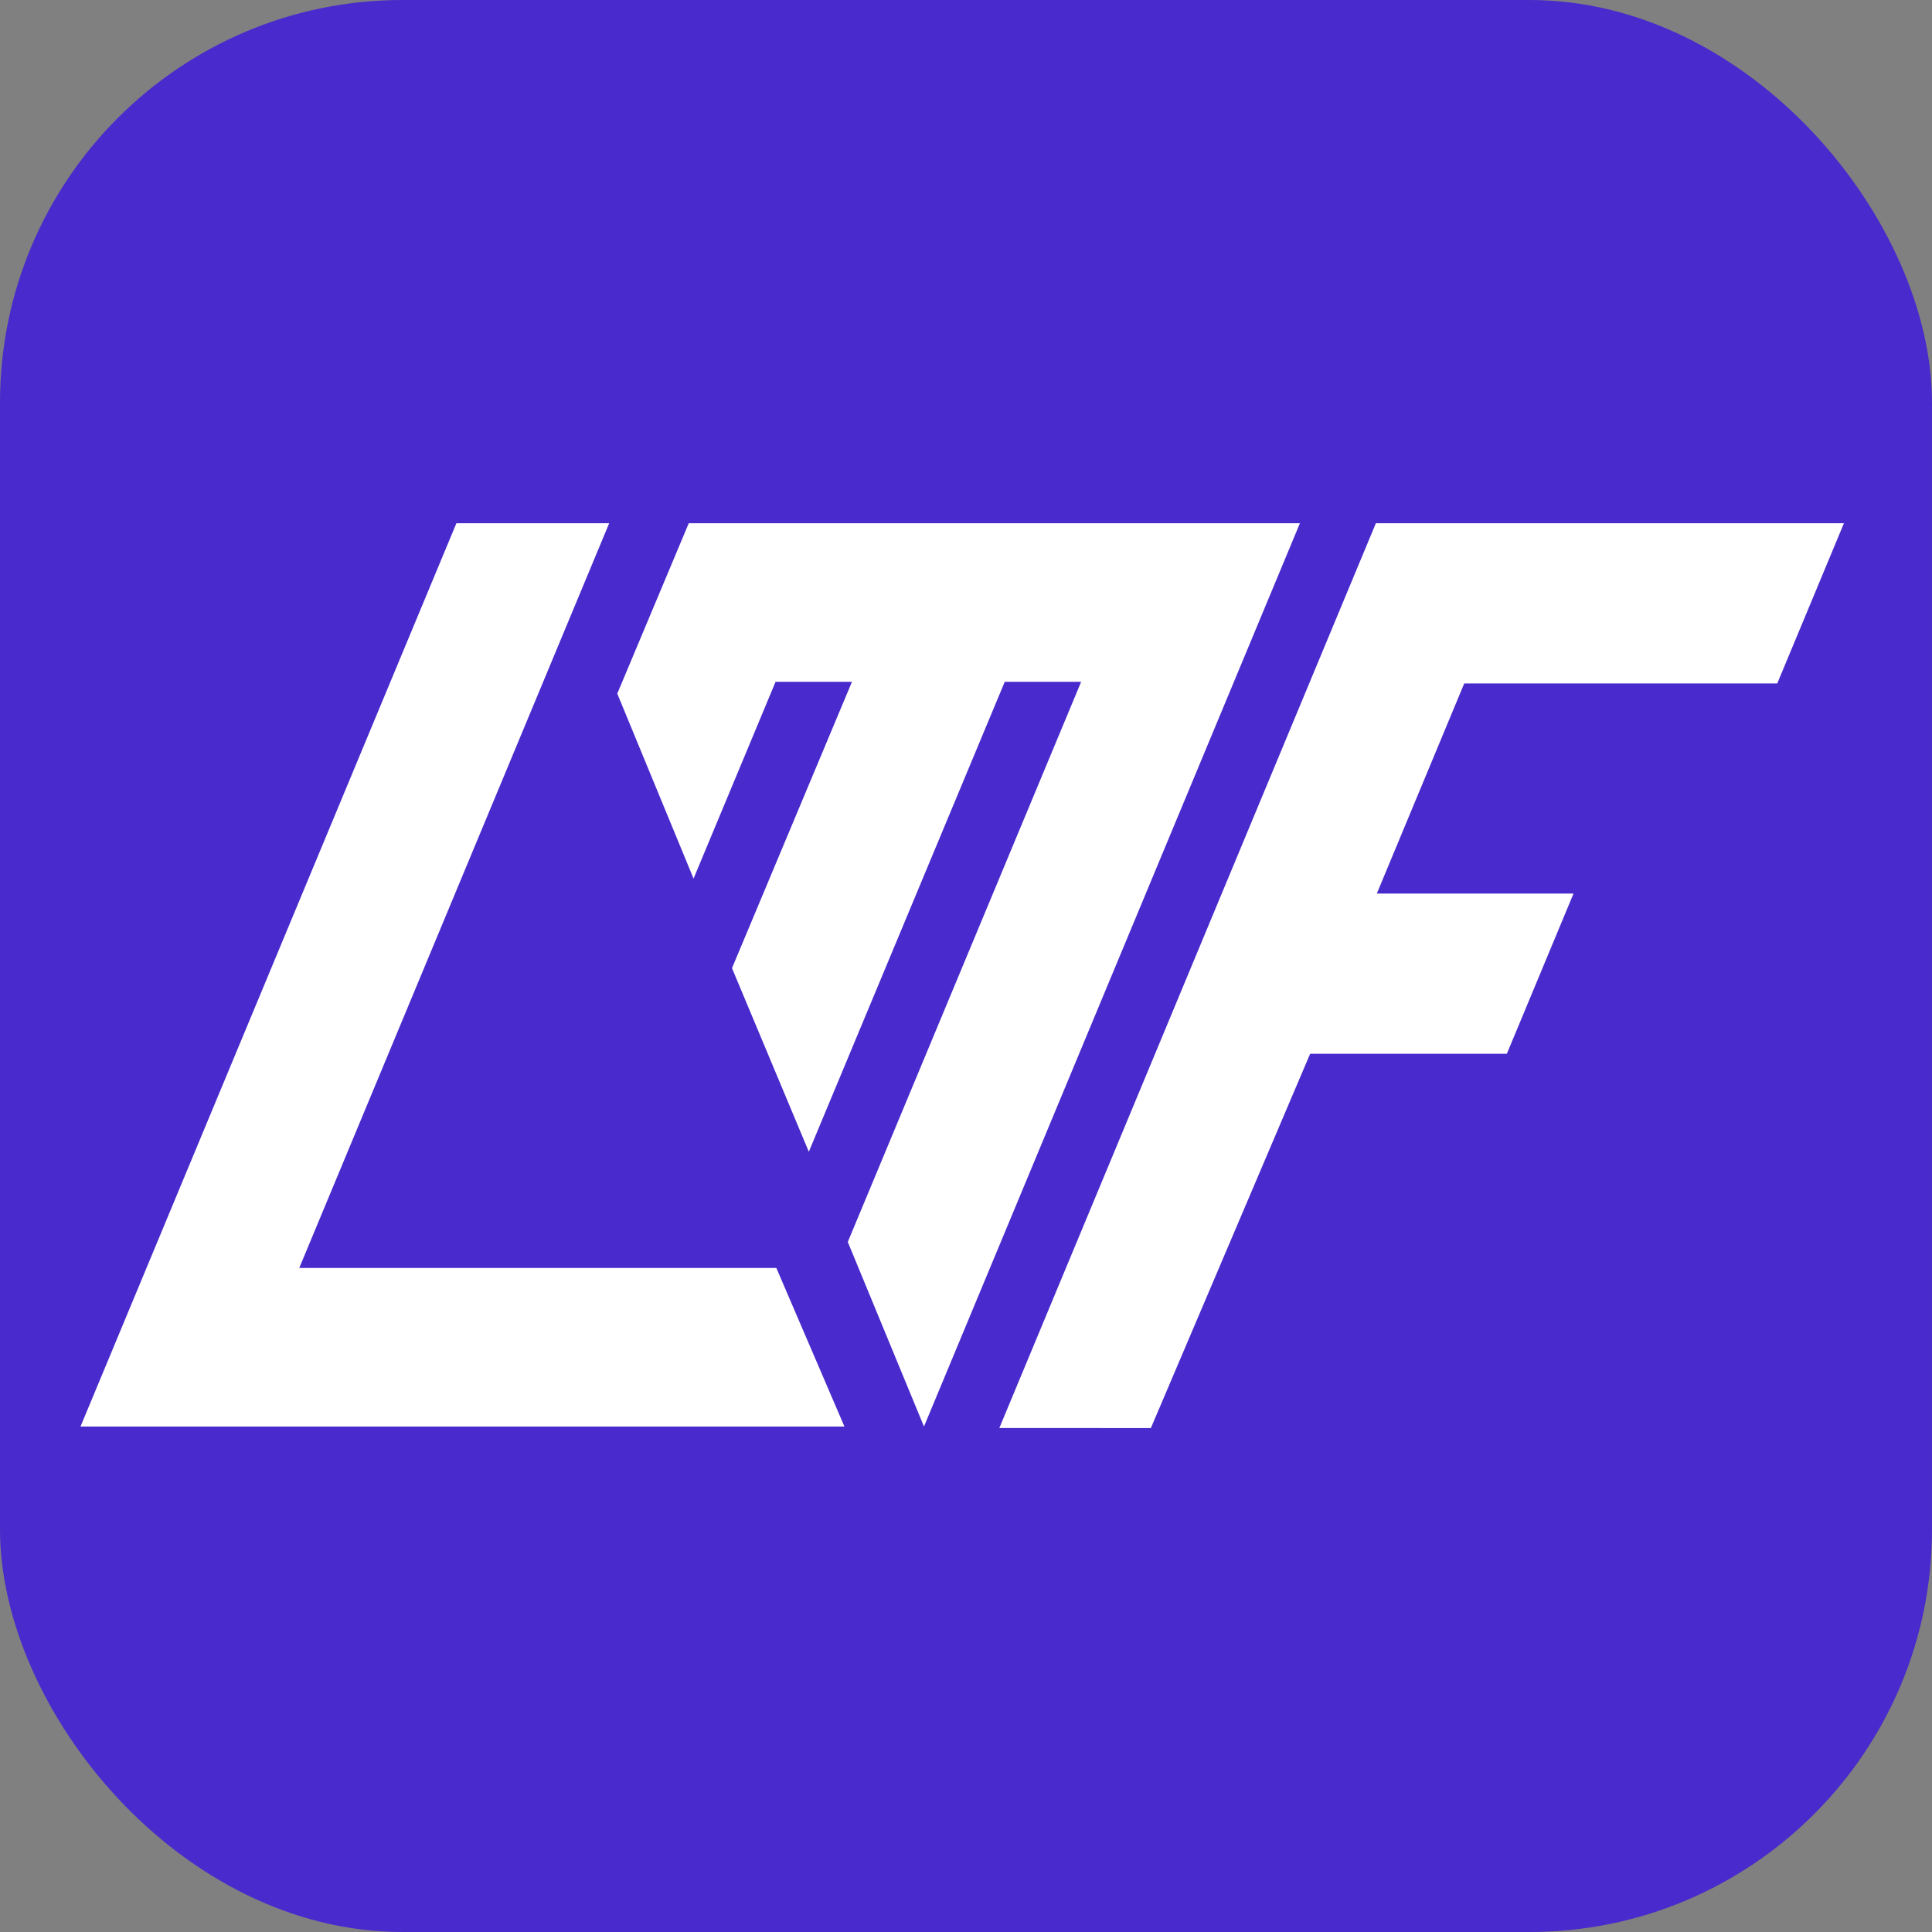
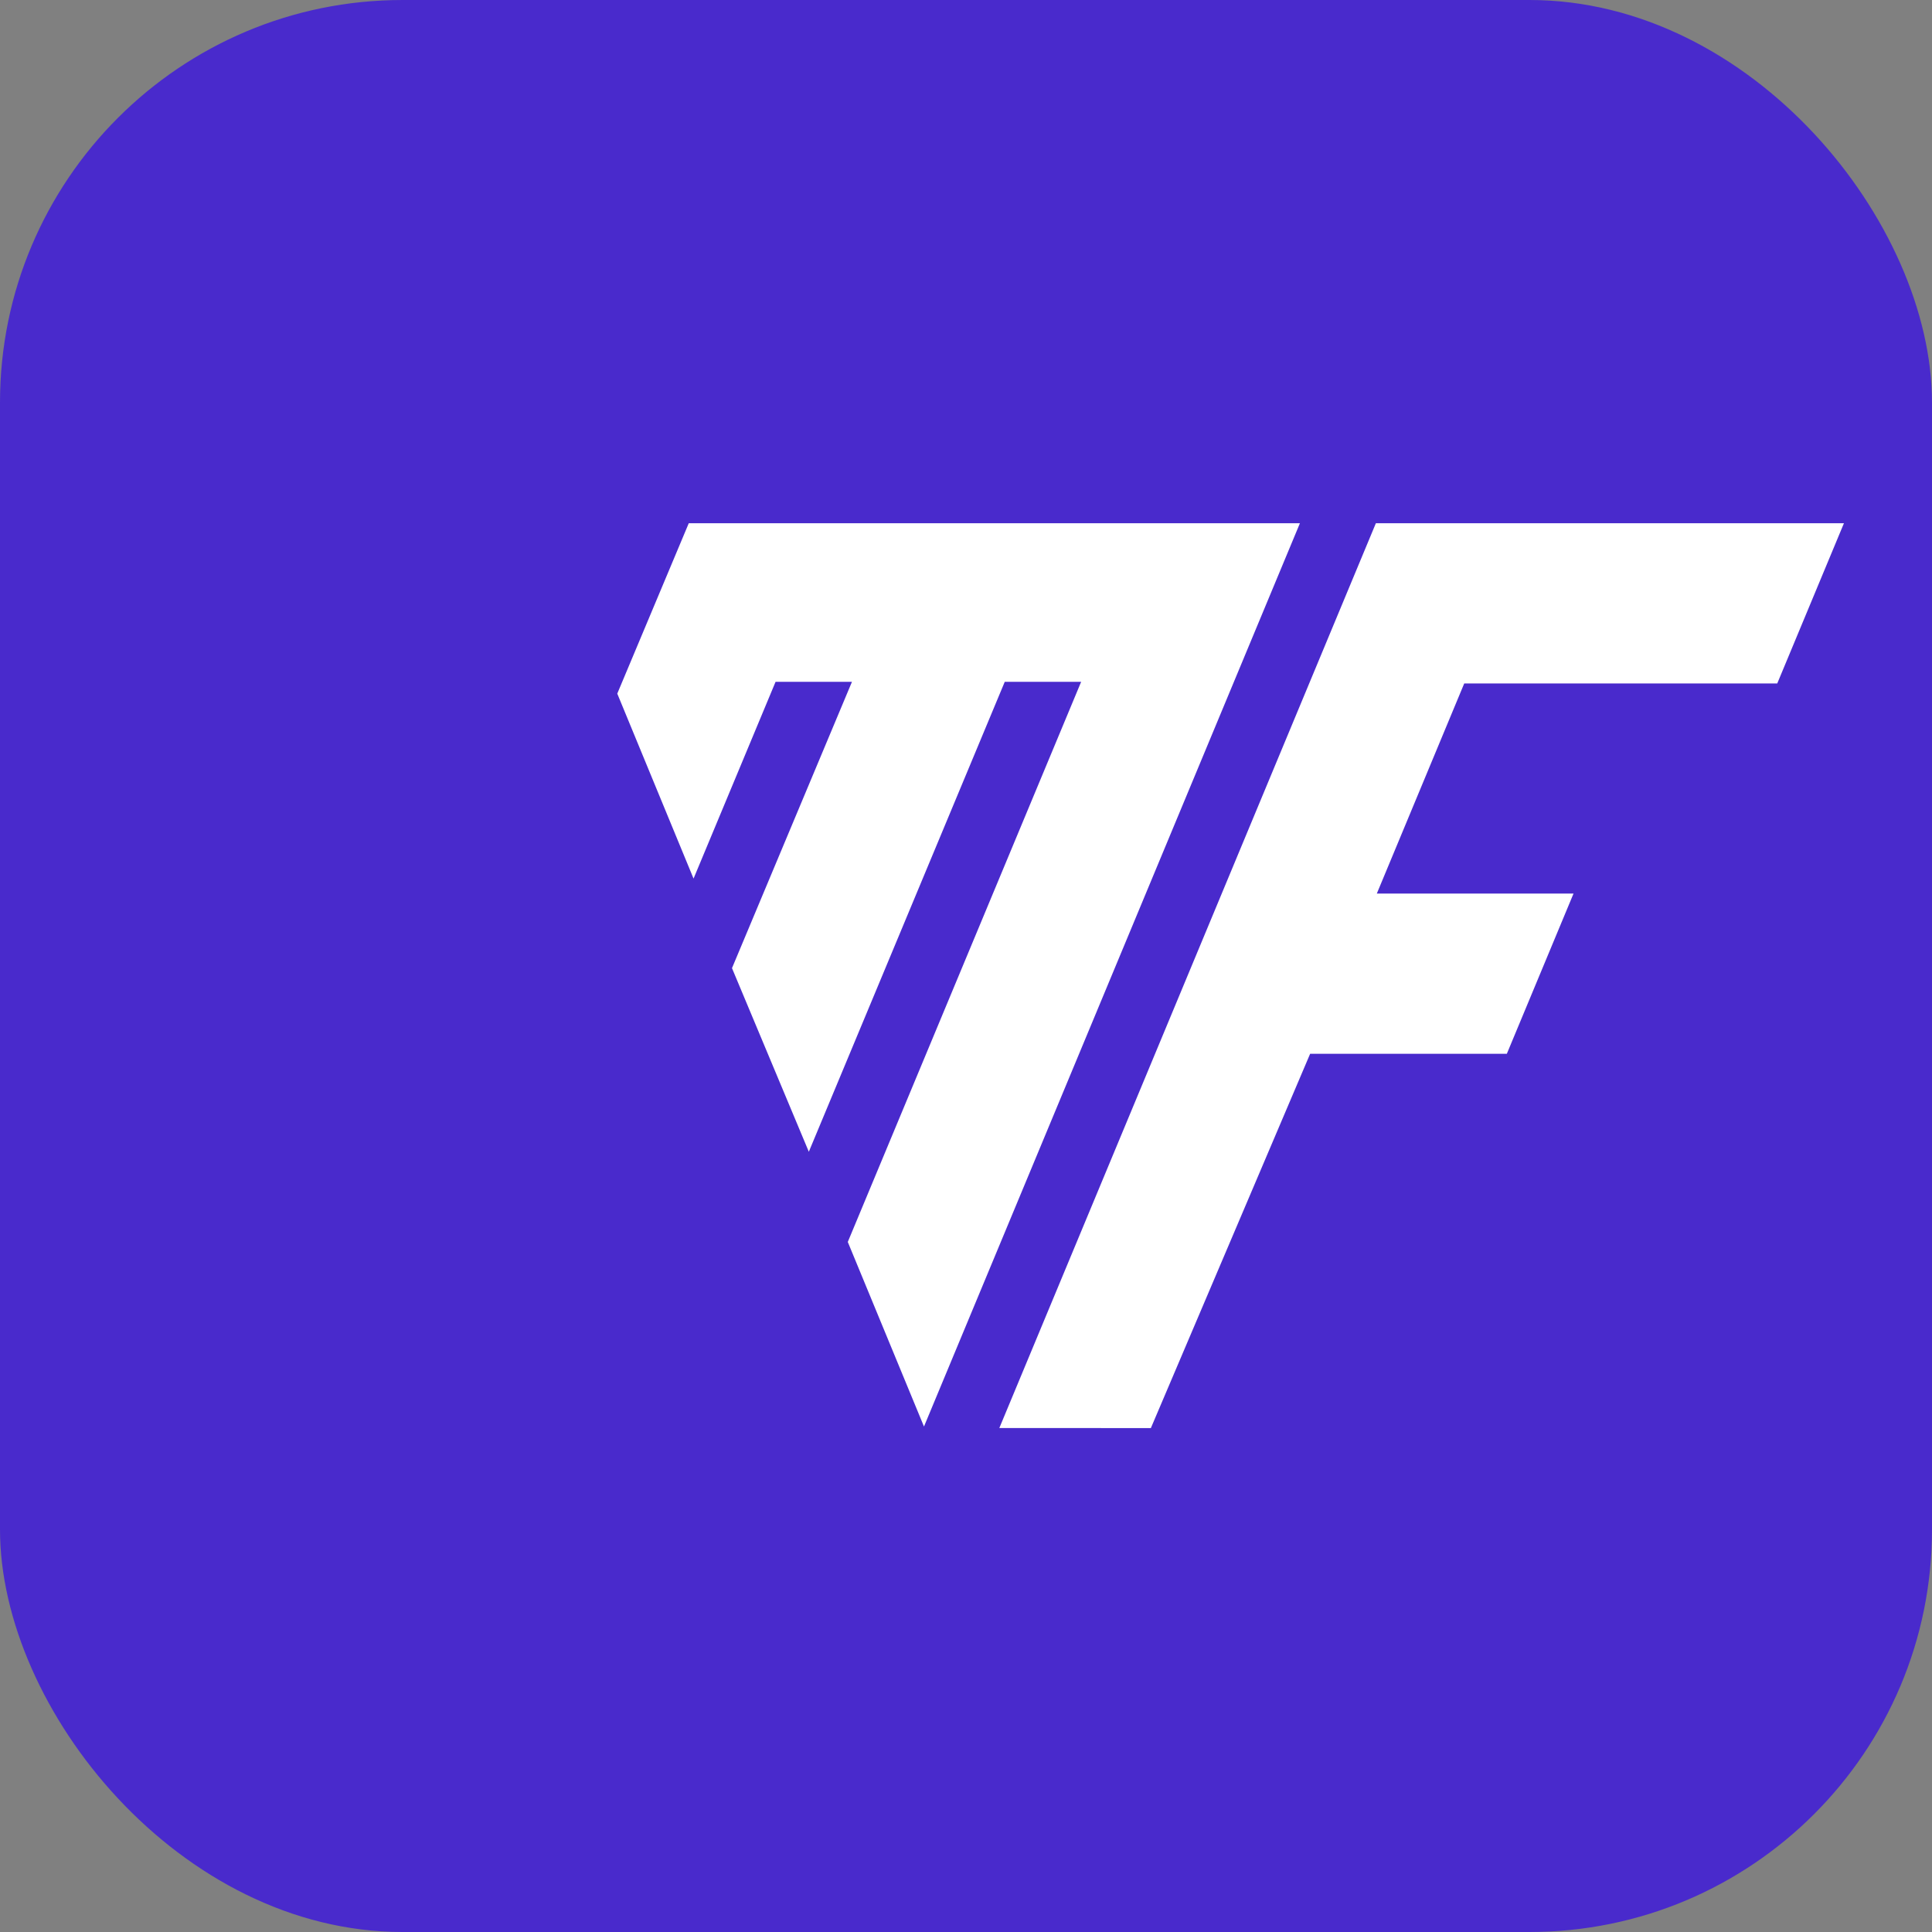
<svg xmlns="http://www.w3.org/2000/svg" version="1.1" width="48" height="48">
  <rect width="100%" height="100%" fill="#808080" stroke="none" />
  <svg width="48" height="48" viewBox="0 0 48 48" fill="none">
    <rect width="48" height="48" rx="10" fill="#492ACC" />
    <g clip-path="url(#clip0_23021_58697)">
      <path d="M32.296 13H17.112L15.336 17.233L17.231 21.828L19.269 16.939H21.167L18.186 24.053L20.095 28.615L24.963 16.939H26.861L21.063 30.856L22.956 35.442L30.428 17.488L32.296 13Z" fill="white" />
-       <path d="M7.435 31.502L15.135 13H11.339L2 35.442H20.98L19.288 31.502H7.435Z" fill="white" />
      <path d="M32.55 26.181H37.437L39.094 22.2H34.207L36.378 16.981H44.155L45.812 13H38.035H37.086H34.183L24.828 35.479L28.593 35.48" fill="white" />
    </g>
    <defs>
      <clipPath id="SvgjsClipPath1006">
        <rect width="44" height="22.48" fill="white" transform="translate(2 13)" />
      </clipPath>
    </defs>
  </svg>
  <style>@media (prefers-color-scheme: light) { :root { filter: none; } }
@media (prefers-color-scheme: dark) { :root { filter: none; } }
</style>
</svg>